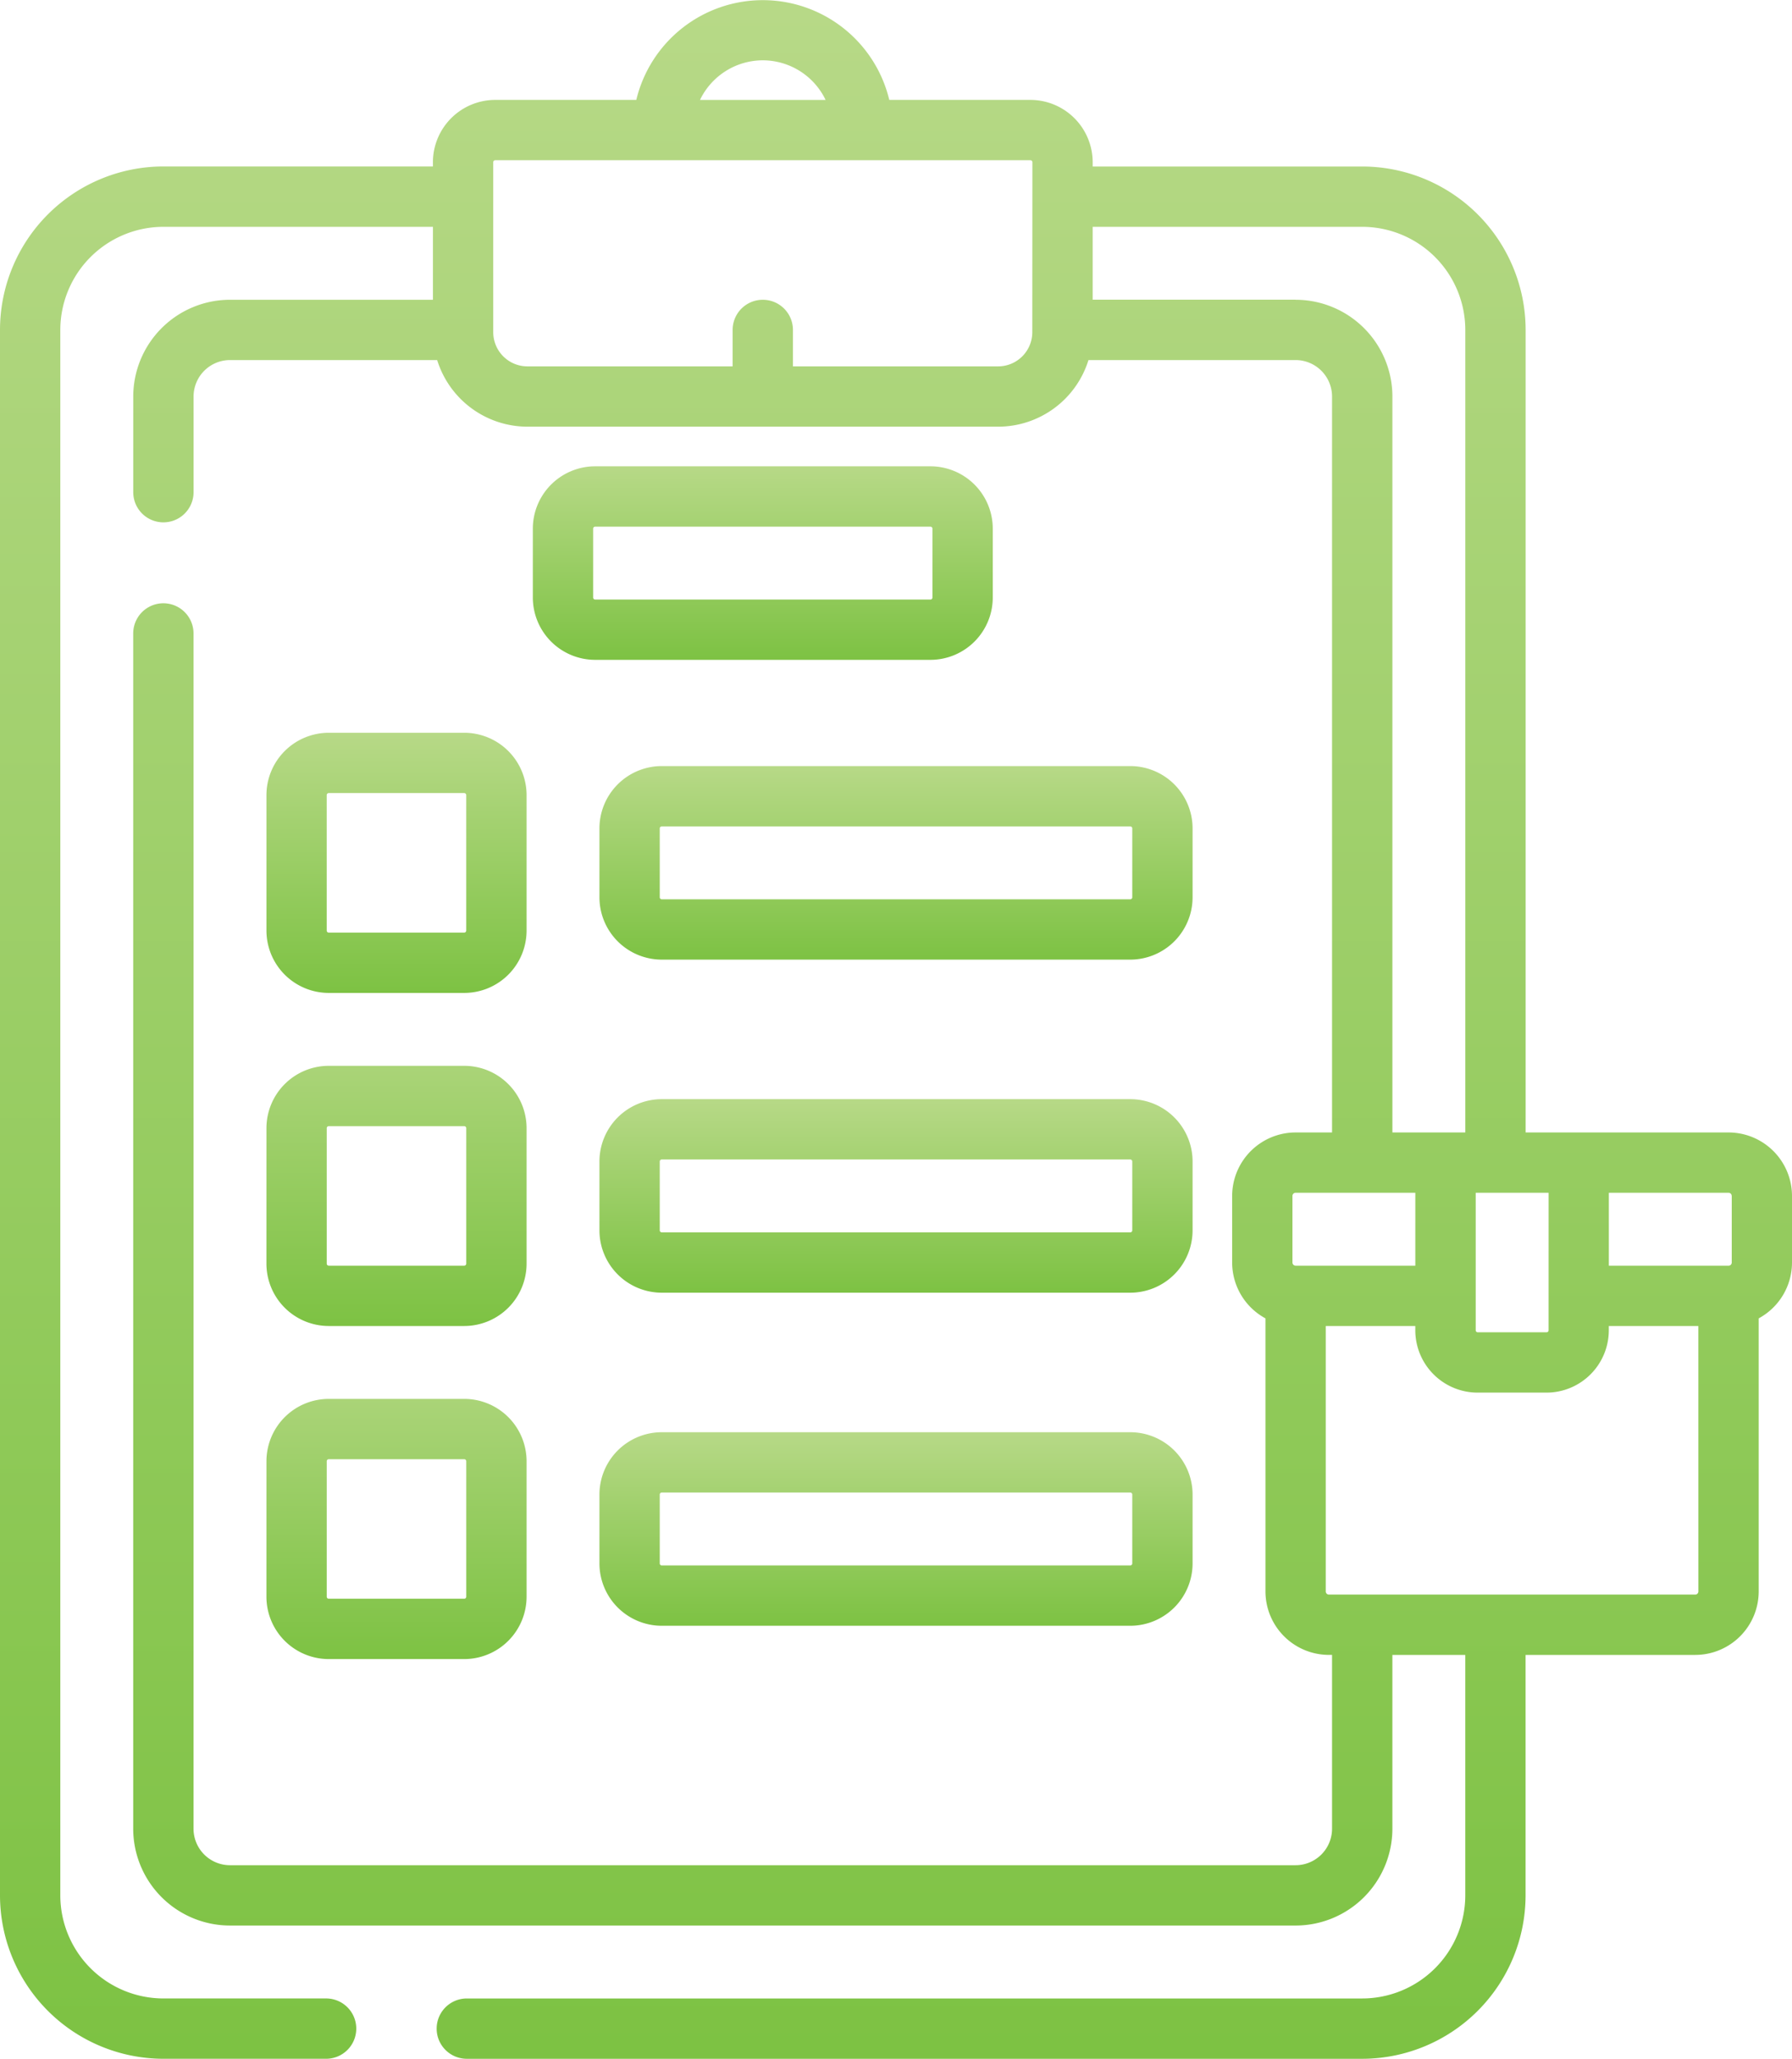
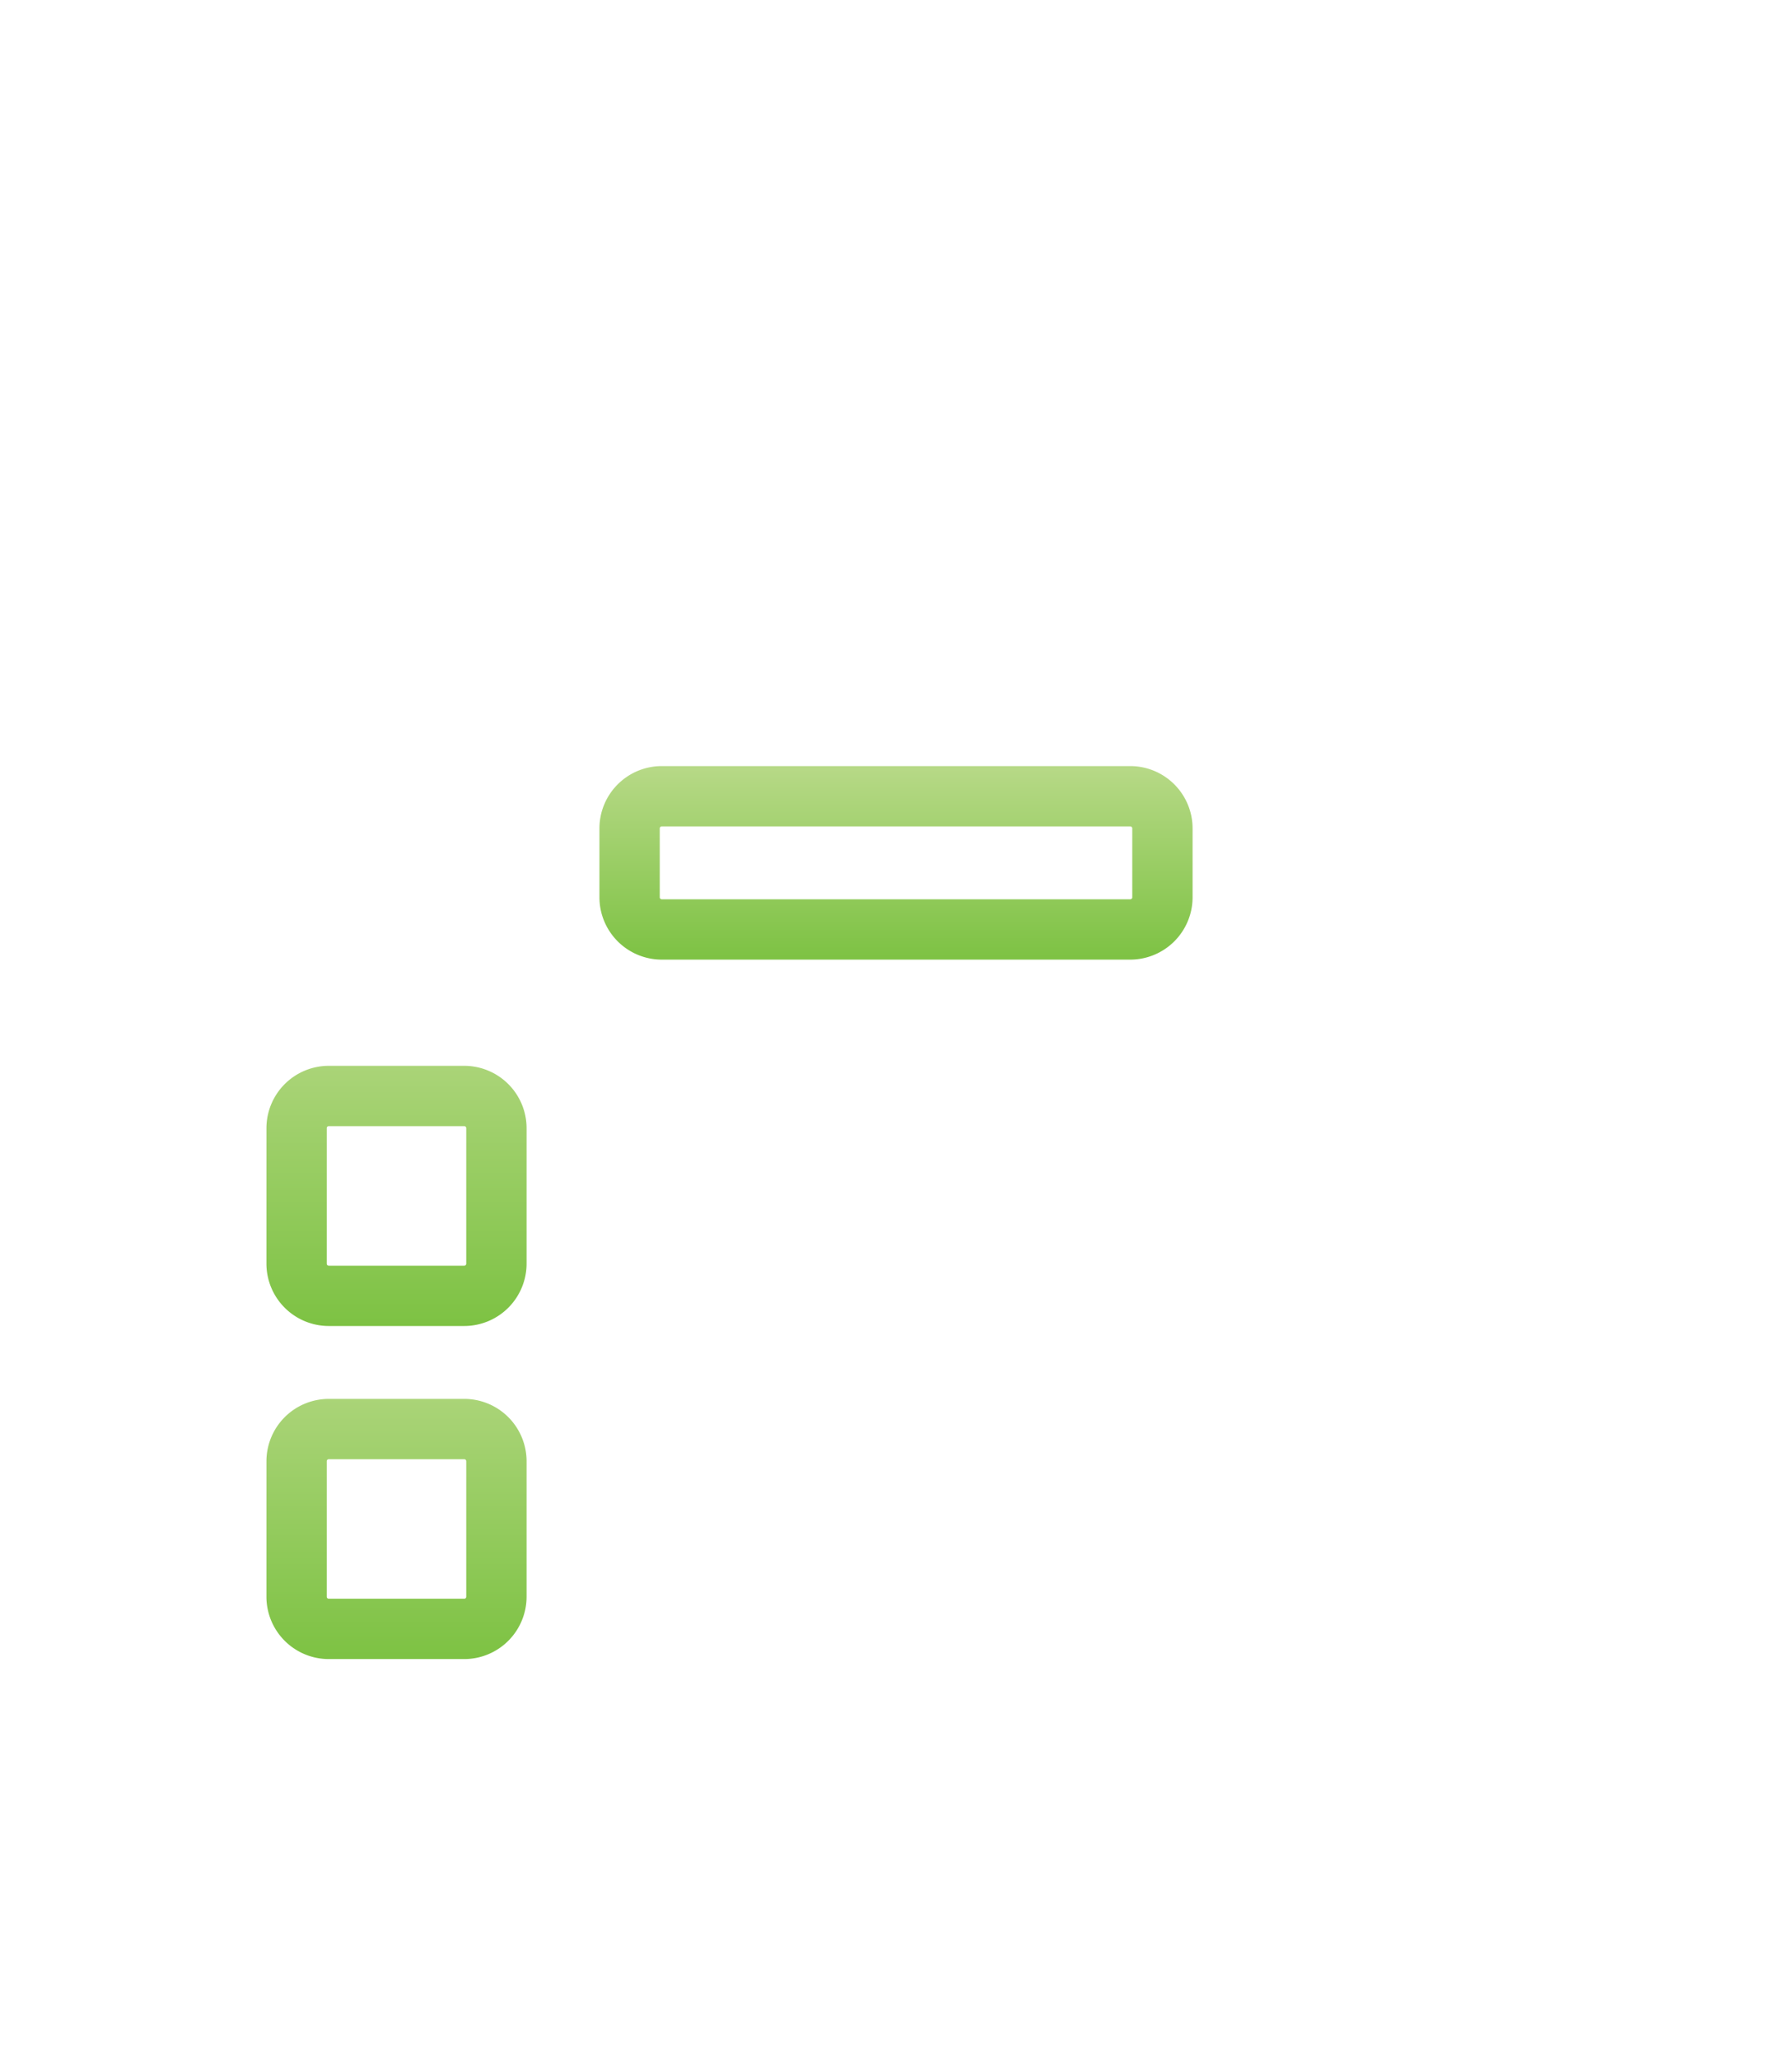
<svg xmlns="http://www.w3.org/2000/svg" width="93.681" height="107.609" viewBox="0 0 93.681 107.609">
  <defs>
    <linearGradient id="linear-gradient" x1="0.5" x2="0.5" y2="1" gradientUnits="objectBoundingBox">
      <stop offset="0" stop-color="#b7d987" />
      <stop offset="1" stop-color="#7dc243" />
    </linearGradient>
  </defs>
  <g id="custom-clearance" transform="translate(-33.134 0)">
    <path id="Path_309" data-name="Path 309" d="M213.241,193.775a3.261,3.261,0,0,0-3.258-3.258H185.491a3.261,3.261,0,0,0-3.258,3.258v3.6a3.261,3.261,0,0,0,3.258,3.258h24.492a3.261,3.261,0,0,0,3.258-3.258v-3.6Zm-3.153,3.6a.105.105,0,0,1-.105.105H185.491a.105.105,0,0,1-.105-.105v-3.6a.105.105,0,0,1,.105-.105h24.492a.105.105,0,0,1,.105.105v3.6Z" transform="translate(-117.762 -150.475)" fill="url(#linear-gradient)" />
-     <path id="Path_310" data-name="Path 310" d="M123.5,59.192h-10.61V17.243a8.55,8.55,0,0,0-8.54-8.54H90.256V8.48A3.261,3.261,0,0,0,87,5.222H79.623a6.8,6.8,0,0,0-13.225,0H59.024A3.261,3.261,0,0,0,55.766,8.48V8.7H41.674a8.55,8.55,0,0,0-8.54,8.54V99.069a8.55,8.55,0,0,0,8.54,8.54h8.508a1.576,1.576,0,0,0,0-3.153H41.674a5.394,5.394,0,0,1-5.387-5.388V17.243a5.394,5.394,0,0,1,5.387-5.387H55.767v3.812H45.156A5.064,5.064,0,0,0,40.1,20.726v5a1.576,1.576,0,1,0,3.153,0v-5a1.908,1.908,0,0,1,1.905-1.906h10.83a4.948,4.948,0,0,0,4.72,3.482H85.316a4.948,4.948,0,0,0,4.72-3.482h10.829a1.908,1.908,0,0,1,1.905,1.906V59.192h-1.905a3.321,3.321,0,0,0-3.317,3.317v3.482a3.32,3.32,0,0,0,1.741,2.918V83.182a3.321,3.321,0,0,0,3.317,3.317h.164v9.087a1.908,1.908,0,0,1-1.905,1.906H45.156a1.908,1.908,0,0,1-1.905-1.906V33.109a1.576,1.576,0,0,0-3.153,0V95.587a5.064,5.064,0,0,0,5.058,5.058h55.71a5.064,5.064,0,0,0,5.058-5.058V86.5h3.811V99.069a5.394,5.394,0,0,1-5.388,5.388H57.538a1.576,1.576,0,1,0,0,3.153h46.809a8.55,8.55,0,0,0,8.54-8.54V86.5h8.87a3.321,3.321,0,0,0,3.317-3.317V68.909a3.32,3.32,0,0,0,1.741-2.918V62.509a3.321,3.321,0,0,0-3.317-3.317Zm.165,3.317v3.482a.165.165,0,0,1-.165.165H117.24V62.344H123.5A.165.165,0,0,1,123.662,62.509Zm-9.575,7.023a.105.105,0,0,1-.105.105h-3.6a.105.105,0,0,1-.105-.105V62.345h3.811ZM73.011,3.153a3.647,3.647,0,0,1,3.283,2.07H69.728A3.647,3.647,0,0,1,73.011,3.153ZM87.1,17.364a1.789,1.789,0,0,1-1.786,1.786H74.587V17.245a1.576,1.576,0,1,0-3.153,0V19.15H60.705a1.789,1.789,0,0,1-1.786-1.786V8.48a.105.105,0,0,1,.105-.105H87a.105.105,0,0,1,.105.105Zm13.762-1.7H90.256V11.856h14.092a5.394,5.394,0,0,1,5.388,5.387V59.192h-3.811V20.726a5.064,5.064,0,0,0-5.058-5.058ZM100.7,62.509a.165.165,0,0,1,.165-.165h6.258v3.811h-6.258a.165.165,0,0,1-.165-.165V62.509Zm21.221,20.673a.165.165,0,0,1-.165.165h-19.15a.165.165,0,0,1-.165-.165V69.308h4.681v.224a3.261,3.261,0,0,0,3.258,3.258h3.6a3.261,3.261,0,0,0,3.258-3.258v-.224h4.681Z" transform="translate(0 0)" fill="url(#linear-gradient)" />
-     <path id="Path_311" data-name="Path 311" d="M186.453,115.967H168.925a3.261,3.261,0,0,0-3.258,3.258v3.6a3.261,3.261,0,0,0,3.258,3.258h17.528a3.261,3.261,0,0,0,3.258-3.258v-3.6A3.261,3.261,0,0,0,186.453,115.967Zm.105,6.859a.105.105,0,0,1-.105.105H168.925a.105.105,0,0,1-.105-.105v-3.6a.105.105,0,0,1,.105-.105h17.528a.105.105,0,0,1,.105.105Z" transform="translate(-104.678 -91.594)" fill="url(#linear-gradient)" />
-     <path id="Path_312" data-name="Path 312" d="M102.657,195.832h7.083A3.261,3.261,0,0,0,113,192.575v-7.083a3.261,3.261,0,0,0-3.258-3.258h-7.083a3.261,3.261,0,0,0-3.258,3.258v7.083A3.262,3.262,0,0,0,102.657,195.832Zm-.105-10.341a.105.105,0,0,1,.105-.105h7.083a.105.105,0,0,1,.105.105v7.083a.105.105,0,0,1-.105.105h-7.083a.105.105,0,0,1-.105-.105Z" transform="translate(-52.338 -143.933)" fill="url(#linear-gradient)" />
-     <path id="Path_313" data-name="Path 313" d="M213.241,276.608a3.261,3.261,0,0,0-3.258-3.258H185.491a3.261,3.261,0,0,0-3.258,3.258v3.6a3.261,3.261,0,0,0,3.258,3.258h24.492a3.261,3.261,0,0,0,3.258-3.258v-3.6Zm-3.153,3.6a.105.105,0,0,1-.105.105H185.491a.105.105,0,0,1-.105-.105v-3.6a.105.105,0,0,1,.105-.105h24.492a.105.105,0,0,1,.105.105v3.6Z" transform="translate(-117.762 -215.899)" fill="url(#linear-gradient)" />
    <path id="Path_314" data-name="Path 314" d="M99.4,275.407a3.261,3.261,0,0,0,3.258,3.258h7.083A3.261,3.261,0,0,0,113,275.407v-7.083a3.261,3.261,0,0,0-3.258-3.258h-7.083a3.261,3.261,0,0,0-3.258,3.258Zm3.153-7.083a.105.105,0,0,1,.105-.105h7.083a.105.105,0,0,1,.105.105v7.083a.105.105,0,0,1-.105.105h-7.083a.105.105,0,0,1-.105-.105Z" transform="translate(-52.338 -209.357)" fill="url(#linear-gradient)" />
-     <path id="Path_315" data-name="Path 315" d="M209.983,356.184H185.491a3.261,3.261,0,0,0-3.258,3.258v3.6a3.261,3.261,0,0,0,3.258,3.258h24.492a3.261,3.261,0,0,0,3.258-3.258v-3.6A3.261,3.261,0,0,0,209.983,356.184Zm.105,6.858a.105.105,0,0,1-.105.105H185.491a.105.105,0,0,1-.105-.105v-3.6a.105.105,0,0,1,.105-.105h24.492a.105.105,0,0,1,.105.105v3.6Z" transform="translate(-117.762 -281.324)" fill="url(#linear-gradient)" />
    <path id="Path_316" data-name="Path 316" d="M99.4,358.24a3.261,3.261,0,0,0,3.258,3.258h7.083A3.261,3.261,0,0,0,113,358.24v-7.083a3.261,3.261,0,0,0-3.258-3.258h-7.083a3.261,3.261,0,0,0-3.258,3.258Zm3.153-7.083a.105.105,0,0,1,.105-.105h7.083a.105.105,0,0,1,.105.105v7.083a.105.105,0,0,1-.105.105h-7.083a.105.105,0,0,1-.105-.105Z" transform="translate(-52.338 -274.781)" fill="url(#linear-gradient)" />
  </g>
</svg>